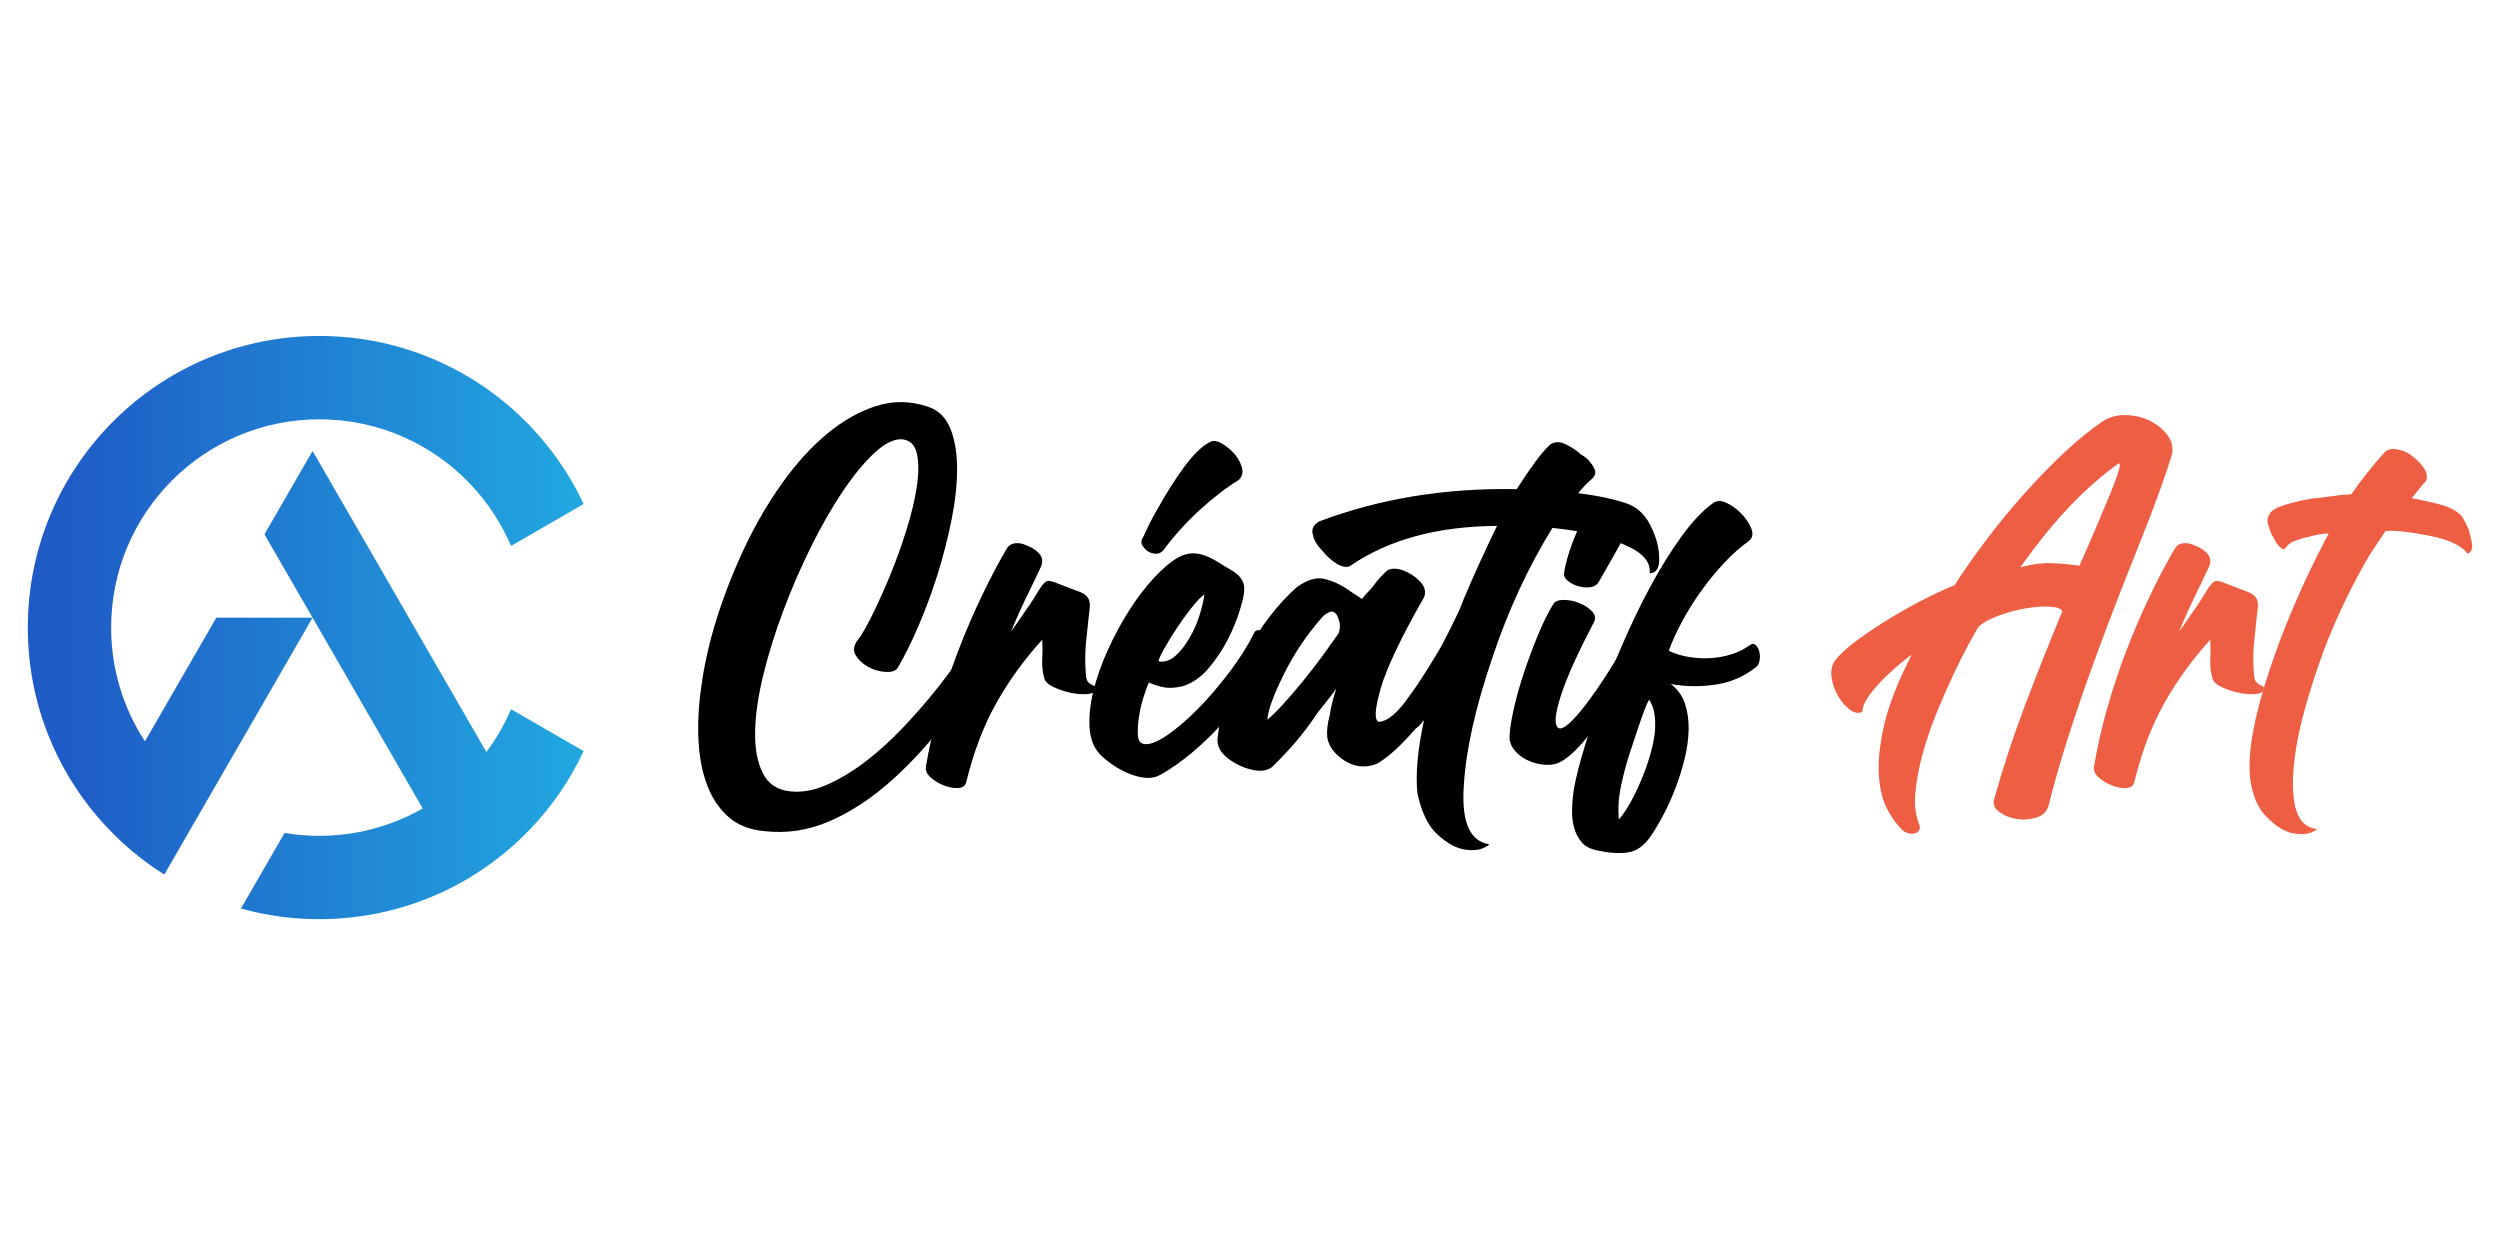
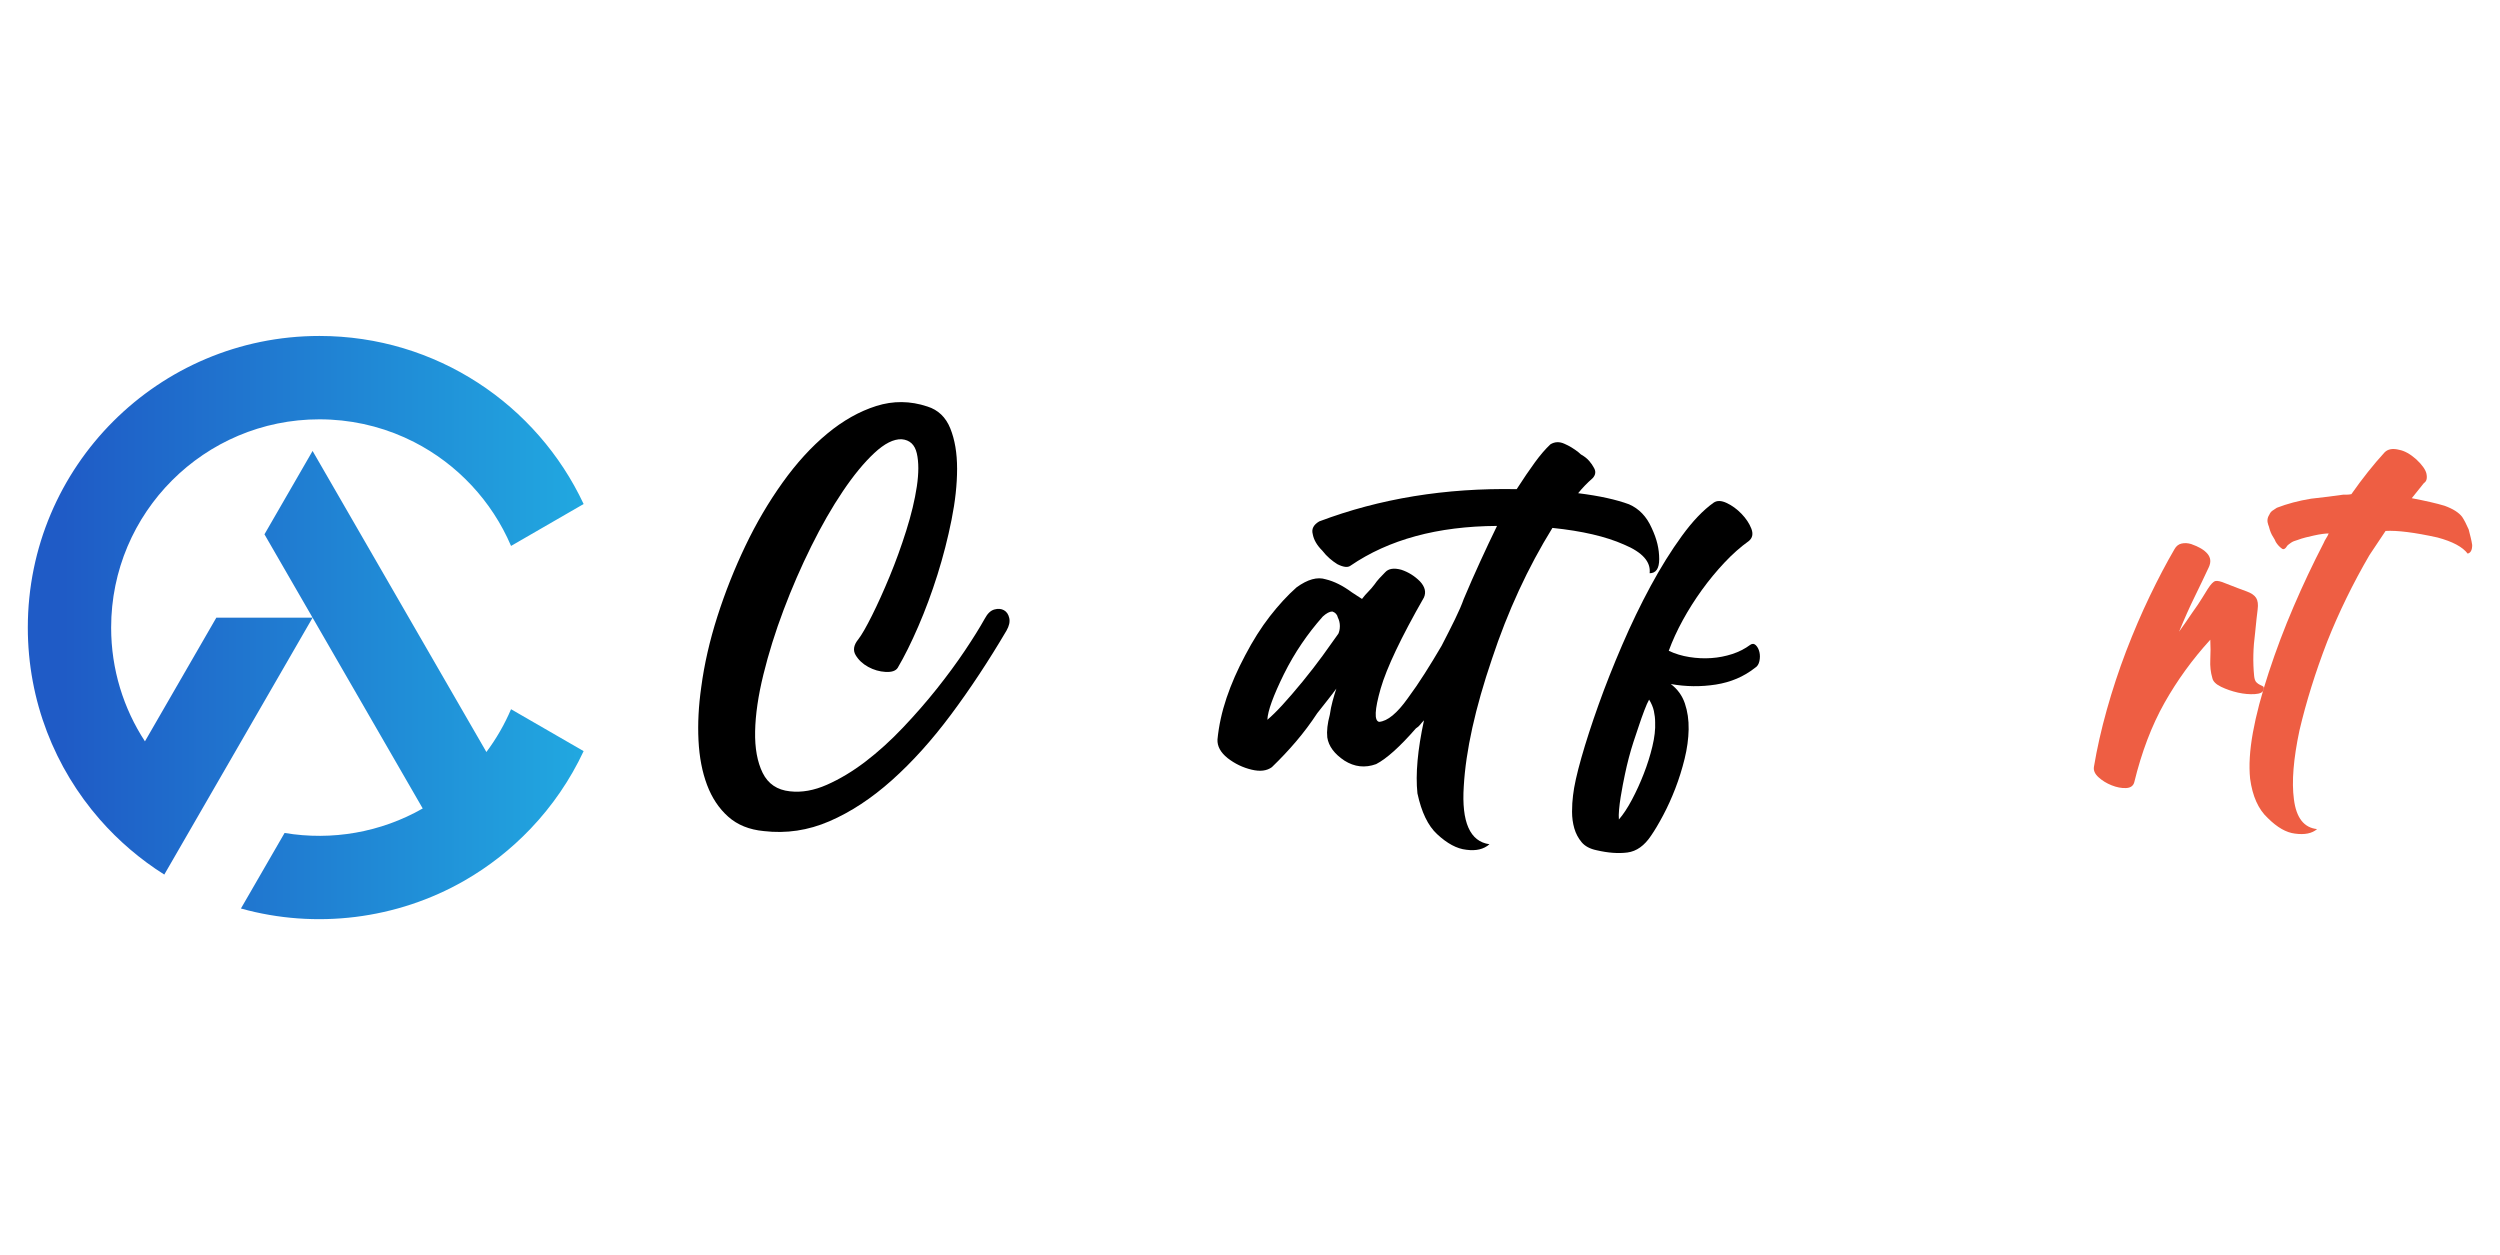
<svg xmlns="http://www.w3.org/2000/svg" version="1.1" id="Calque_1" x="0px" y="0px" width="181.75px" height="91.25px" viewBox="0 0 181.75 91.25" enable-background="new 0 0 181.75 91.25" xml:space="preserve">
  <g>
    <g>
      <path d="M57.427,57.529c0.854,0.098,1.751-0.061,2.691-0.477s1.873-0.975,2.801-1.684c0.927-0.709,1.836-1.531,2.728-2.473    c0.891-0.938,1.715-1.885,2.472-2.836c0.756-0.953,1.434-1.873,2.032-2.766c0.597-0.891,1.08-1.667,1.446-2.325    c0.195-0.367,0.427-0.586,0.696-0.659c0.269-0.074,0.5-0.055,0.696,0.055s0.323,0.299,0.384,0.567    c0.061,0.27-0.006,0.574-0.201,0.915c-1.294,2.197-2.636,4.23-4.028,6.097c-1.391,1.867-2.825,3.459-4.302,4.777    c-1.478,1.32-2.991,2.314-4.54,2.984c-1.551,0.672-3.143,0.908-4.778,0.715c-1.05-0.1-1.91-0.447-2.582-1.045    c-0.672-0.598-1.184-1.367-1.538-2.307c-0.354-0.939-0.562-2.02-0.623-3.238c-0.061-1.221,0.006-2.516,0.201-3.883    c0.22-1.66,0.61-3.367,1.171-5.126c0.562-1.757,1.239-3.465,2.033-5.126c0.792-1.66,1.696-3.197,2.709-4.613    c1.012-1.416,2.093-2.6,3.24-3.551c1.147-0.952,2.337-1.623,3.57-2.014c1.232-0.39,2.471-0.378,3.716,0.037    c0.781,0.245,1.337,0.775,1.666,1.593c0.33,0.818,0.494,1.794,0.494,2.929c0,1.135-0.134,2.375-0.403,3.716    c-0.269,1.343-0.61,2.673-1.024,3.991c-0.416,1.318-0.879,2.57-1.392,3.753c-0.512,1.186-1.013,2.191-1.501,3.021    c-0.146,0.219-0.438,0.316-0.878,0.293c-0.439-0.025-0.861-0.146-1.263-0.365c-0.403-0.221-0.708-0.508-0.916-0.861    s-0.141-0.738,0.202-1.154c0.244-0.316,0.573-0.891,0.988-1.72c0.415-0.83,0.842-1.776,1.282-2.838    c0.44-1.062,0.842-2.172,1.208-3.332s0.623-2.228,0.769-3.204c0.146-0.976,0.146-1.781,0-2.417    c-0.146-0.634-0.513-0.975-1.099-1.025c-0.585-0.024-1.251,0.311-1.996,1.007c-0.745,0.696-1.508,1.623-2.288,2.783    c-0.782,1.159-1.544,2.489-2.289,3.99c-0.745,1.502-1.416,3.045-2.014,4.632c-0.599,1.587-1.087,3.149-1.465,4.686    c-0.378,1.539-0.58,2.918-0.604,4.139c-0.025,1.221,0.159,2.227,0.549,3.02C55.84,56.986,56.499,57.432,57.427,57.529z" />
-       <path d="M78.956,49.143c0.024,0.221,0.079,0.373,0.165,0.459s0.171,0.146,0.257,0.184c0.085,0.035,0.158,0.072,0.219,0.109    s0.08,0.117,0.055,0.238c-0.049,0.195-0.262,0.307-0.641,0.328c-0.378,0.025-0.787-0.01-1.226-0.107    c-0.44-0.1-0.849-0.24-1.227-0.422c-0.378-0.184-0.592-0.396-0.641-0.643c-0.122-0.414-0.17-0.859-0.146-1.334    c0.024-0.479,0.024-0.959,0-1.447c-1.294,1.416-2.405,2.947-3.332,4.594c-0.928,1.648-1.66,3.57-2.197,5.77    c-0.073,0.268-0.275,0.406-0.604,0.42c-0.329,0.012-0.677-0.055-1.043-0.201c-0.366-0.146-0.684-0.342-0.952-0.586    s-0.378-0.5-0.33-0.77c0.22-1.318,0.53-2.695,0.934-4.137c0.403-1.441,0.873-2.863,1.41-4.268c0.537-1.402,1.11-2.738,1.721-4.008    c0.609-1.269,1.208-2.404,1.794-3.405c0.122-0.22,0.292-0.353,0.512-0.402c0.22-0.049,0.451-0.037,0.696,0.037    c0.562,0.195,0.957,0.433,1.189,0.713c0.231,0.281,0.262,0.604,0.092,0.971c-0.318,0.683-0.659,1.397-1.025,2.142    c-0.366,0.745-0.745,1.593-1.135,2.544c0.366-0.513,0.696-0.988,0.989-1.427c0.268-0.367,0.506-0.72,0.713-1.063    c0.207-0.341,0.335-0.549,0.384-0.622c0.22-0.342,0.403-0.531,0.55-0.568c0.146-0.036,0.39,0.019,0.732,0.165    c0.683,0.269,1.196,0.464,1.538,0.586c0.342,0.123,0.573,0.281,0.695,0.476c0.122,0.195,0.159,0.476,0.11,0.842    c-0.049,0.366-0.11,0.928-0.183,1.685C78.883,47.094,78.858,48.143,78.956,49.143z" />
-       <path d="M91.223,45.921c0.096-0.097,0.225-0.134,0.384-0.109c0.157,0.024,0.311,0.086,0.457,0.184    c0.146,0.097,0.257,0.225,0.331,0.383c0.073,0.16,0.06,0.324-0.038,0.496c-0.316,0.951-0.762,1.898-1.336,2.836    c-0.573,0.941-1.227,1.826-1.959,2.656c-0.731,0.828-1.501,1.586-2.306,2.268c-0.806,0.684-1.599,1.246-2.38,1.686    c-0.366,0.197-0.757,0.27-1.172,0.219c-0.415-0.049-0.83-0.164-1.245-0.348c-0.416-0.182-0.793-0.395-1.135-0.641    c-0.342-0.242-0.623-0.477-0.843-0.695c-0.463-0.488-0.719-1.141-0.769-1.959c-0.049-0.818,0.042-1.703,0.274-2.654    c0.233-0.953,0.58-1.941,1.043-2.965c0.464-1.027,0.982-1.99,1.556-2.893c0.573-0.903,1.178-1.696,1.812-2.38    c0.635-0.683,1.233-1.183,1.794-1.501c0.342-0.171,0.66-0.262,0.952-0.275c0.293-0.012,0.598,0.037,0.915,0.146    s0.641,0.27,0.971,0.476c0.33,0.208,0.701,0.434,1.116,0.677c0.586,0.366,0.855,0.831,0.807,1.392    c0,0.269-0.104,0.744-0.312,1.427c-0.208,0.684-0.5,1.397-0.878,2.143c-0.379,0.744-0.843,1.439-1.393,2.086    c-0.549,0.646-1.165,1.08-1.849,1.301c-0.488,0.121-0.915,0.158-1.281,0.109s-0.769-0.172-1.209-0.365    c-0.122,0.242-0.255,0.604-0.402,1.08c-0.147,0.475-0.257,0.957-0.33,1.445c-0.074,0.488-0.098,0.92-0.074,1.299    c0.024,0.381,0.171,0.594,0.44,0.641c0.39,0.074,0.945-0.133,1.666-0.621c0.719-0.488,1.47-1.129,2.251-1.924    c0.781-0.791,1.55-1.688,2.307-2.689S90.757,46.875,91.223,45.921z M87.926,32.155c0.293-0.195,0.696-0.097,1.208,0.293    c0.488,0.342,0.842,0.769,1.062,1.282c0.22,0.488,0.171,0.878-0.147,1.171c-0.854,0.513-1.806,1.245-2.855,2.197    c-1.001,0.928-1.88,1.904-2.636,2.929c-0.196,0.195-0.416,0.269-0.66,0.22c-0.317-0.049-0.562-0.195-0.731-0.439    c-0.22-0.219-0.245-0.463-0.074-0.732c0.122-0.268,0.275-0.591,0.458-0.97c0.183-0.378,0.421-0.811,0.714-1.299    c0.269-0.489,0.555-0.97,0.861-1.446c0.304-0.477,0.615-0.934,0.933-1.373C86.742,33.058,87.364,32.448,87.926,32.155z     M87.56,43.212c-0.244,0.171-0.555,0.494-0.933,0.97c-0.379,0.476-0.745,0.983-1.099,1.519c-0.354,0.539-0.659,1.039-0.916,1.501    c-0.256,0.465-0.384,0.758-0.384,0.879c0.439,0.074,0.848-0.061,1.226-0.402c0.379-0.342,0.72-0.775,1.025-1.301    c0.305-0.524,0.55-1.08,0.732-1.666C87.396,44.127,87.511,43.627,87.56,43.212z" />
      <path d="M119.928,41.674c0.097-0.829-0.524-1.525-1.866-2.086c-1.319-0.586-3.055-0.989-5.201-1.209    c-1.781,2.881-3.246,6.054-4.394,9.52c-1.221,3.59-1.903,6.678-2.051,9.266c-0.171,2.611,0.453,4.014,1.868,4.211    c-0.415,0.365-0.977,0.498-1.685,0.4c-0.684-0.072-1.392-0.453-2.123-1.135c-0.66-0.609-1.136-1.598-1.429-2.965    c-0.146-1.393,0.012-3.16,0.477-5.309c-0.099,0.098-0.19,0.201-0.274,0.311c-0.086,0.109-0.19,0.201-0.313,0.275    c-1.172,1.342-2.135,2.207-2.893,2.598c-0.805,0.293-1.573,0.207-2.306-0.256c-0.732-0.488-1.147-1.049-1.245-1.684    c-0.05-0.465,0.013-1.014,0.184-1.648c0.049-0.342,0.115-0.67,0.201-0.988c0.085-0.316,0.176-0.621,0.274-0.914    c-0.196,0.268-0.409,0.549-0.641,0.84c-0.231,0.293-0.483,0.611-0.751,0.953c-0.464,0.709-0.971,1.385-1.52,2.031    c-0.549,0.648-1.141,1.275-1.775,1.887c-0.367,0.27-0.855,0.33-1.464,0.184c-0.635-0.148-1.22-0.428-1.758-0.844    c-0.513-0.414-0.757-0.865-0.733-1.354c0.098-1.002,0.318-2.008,0.659-3.021c0.342-1.012,0.793-2.043,1.354-3.094    c0.562-1.074,1.159-2.02,1.794-2.837c0.636-0.817,1.282-1.52,1.941-2.105c0.807-0.586,1.514-0.781,2.123-0.586    c0.61,0.146,1.245,0.464,1.904,0.952c0.122,0.074,0.245,0.153,0.365,0.238c0.123,0.085,0.245,0.165,0.367,0.237    c0.146-0.194,0.299-0.371,0.458-0.53c0.158-0.158,0.311-0.335,0.457-0.531c0.098-0.146,0.214-0.293,0.349-0.439    c0.134-0.146,0.274-0.292,0.421-0.439c0.242-0.268,0.634-0.329,1.172-0.183c0.513,0.17,0.964,0.452,1.354,0.842    c0.365,0.391,0.464,0.782,0.293,1.171c-1.66,2.904-2.71,5.115-3.149,6.629c-0.439,1.537-0.476,2.342-0.11,2.416    c0.61-0.051,1.308-0.623,2.088-1.723c0.415-0.561,0.824-1.158,1.226-1.793c0.404-0.635,0.813-1.307,1.227-2.014    c0.367-0.707,0.69-1.349,0.971-1.922c0.281-0.574,0.494-1.068,0.641-1.484c0.391-0.927,0.787-1.831,1.191-2.709    c0.401-0.879,0.81-1.745,1.227-2.6c-4.321,0.024-7.873,0.989-10.655,2.893c-0.196,0.147-0.512,0.11-0.952-0.11    c-0.195-0.122-0.385-0.262-0.567-0.421c-0.184-0.158-0.36-0.348-0.531-0.567c-0.392-0.39-0.622-0.792-0.695-1.208    c-0.098-0.366,0.06-0.671,0.476-0.916c2.197-0.829,4.49-1.439,6.884-1.831c2.392-0.39,4.882-0.561,7.469-0.512    c0.487-0.757,0.927-1.403,1.318-1.94c0.391-0.537,0.769-0.977,1.134-1.319c0.319-0.194,0.66-0.206,1.026-0.037    c0.341,0.146,0.685,0.354,1.025,0.623c0.099,0.098,0.17,0.159,0.22,0.183c0.22,0.123,0.402,0.269,0.548,0.44    c0.147,0.171,0.258,0.33,0.331,0.476c0.17,0.268,0.146,0.525-0.073,0.769c-0.416,0.366-0.768,0.732-1.061,1.099    c0.78,0.097,1.476,0.214,2.086,0.348c0.609,0.134,1.146,0.287,1.611,0.458c0.73,0.318,1.281,0.892,1.647,1.721    c0.195,0.416,0.335,0.806,0.421,1.172c0.086,0.366,0.128,0.732,0.128,1.098C120.623,41.333,120.39,41.674,119.928,41.674z     M97.3,46.068c0.023-0.048,0.048-0.121,0.073-0.22c0.022-0.097,0.036-0.207,0.036-0.33c0-0.219-0.048-0.426-0.146-0.622    c-0.049-0.22-0.183-0.366-0.402-0.44c-0.196,0-0.427,0.123-0.695,0.366c-0.563,0.635-1.075,1.294-1.538,1.978    c-0.464,0.682-0.892,1.414-1.281,2.195c-0.782,1.59-1.185,2.699-1.209,3.334c0.316-0.27,0.684-0.629,1.099-1.082    c0.415-0.449,0.902-1.018,1.465-1.701c0.536-0.658,1.019-1.281,1.446-1.867C96.573,47.094,96.957,46.557,97.3,46.068z" />
-       <path d="M118.499,46.215c0.123-0.17,0.27-0.262,0.438-0.275c0.172-0.012,0.324,0.019,0.458,0.092s0.243,0.171,0.329,0.292    c0.086,0.123,0.092,0.244,0.019,0.365c-0.268,0.563-0.659,1.295-1.172,2.199c-0.512,0.902-1.073,1.805-1.682,2.709    c-0.612,0.902-1.242,1.721-1.887,2.453c-0.648,0.732-1.228,1.209-1.74,1.428c-0.316,0.123-0.684,0.158-1.097,0.109    c-0.417-0.049-0.807-0.164-1.173-0.348s-0.672-0.428-0.915-0.732c-0.244-0.305-0.354-0.652-0.33-1.043    c0.025-0.488,0.128-1.141,0.312-1.959c0.182-0.818,0.428-1.686,0.731-2.6c0.306-0.916,0.642-1.818,1.008-2.709    c0.367-0.892,0.743-1.654,1.134-2.29c0.122-0.195,0.373-0.292,0.752-0.292c0.377,0,0.749,0.073,1.115,0.22    c0.367,0.146,0.672,0.342,0.918,0.586c0.242,0.244,0.303,0.5,0.182,0.769c-1.147,2.197-1.929,3.912-2.343,5.144    c-0.416,1.232-0.55,2.033-0.404,2.398c0.099,0.268,0.307,0.299,0.623,0.092c0.317-0.207,0.715-0.604,1.189-1.191    c0.476-0.584,1.021-1.34,1.631-2.27C117.205,48.436,117.84,47.387,118.499,46.215z M116.192,42.37    c-0.147,0.196-0.36,0.306-0.641,0.33c-0.281,0.025-0.561-0.006-0.842-0.091c-0.282-0.085-0.525-0.214-0.731-0.384    c-0.21-0.171-0.3-0.354-0.276-0.55c0.05-0.341,0.129-0.701,0.238-1.08c0.11-0.378,0.226-0.732,0.348-1.062    s0.244-0.628,0.365-0.897c0.124-0.269,0.22-0.477,0.294-0.623c0.146-0.22,0.413-0.334,0.805-0.347    c0.392-0.012,0.774,0.055,1.153,0.201c0.38,0.146,0.691,0.342,0.935,0.586c0.244,0.244,0.292,0.488,0.146,0.732    c-0.073,0.147-0.188,0.361-0.347,0.641c-0.16,0.281-0.325,0.574-0.494,0.879c-0.172,0.306-0.341,0.604-0.513,0.897    C116.46,41.894,116.313,42.15,116.192,42.37z" />
-       <path d="M127.25,46.875c0.146-0.1,0.28-0.086,0.402,0.035c0.123,0.123,0.207,0.287,0.257,0.494c0.049,0.207,0.049,0.428,0,0.658    c-0.05,0.232-0.159,0.398-0.33,0.496c-0.804,0.635-1.751,1.037-2.836,1.209c-1.088,0.17-2.18,0.158-3.278-0.039    c0.487,0.367,0.83,0.838,1.025,1.412c0.194,0.572,0.286,1.201,0.274,1.885c-0.013,0.684-0.11,1.398-0.293,2.141    c-0.184,0.746-0.409,1.465-0.677,2.16c-0.27,0.697-0.562,1.344-0.88,1.941c-0.316,0.598-0.61,1.092-0.879,1.482    c-0.487,0.732-1.061,1.141-1.72,1.227c-0.66,0.086-1.403,0.031-2.233-0.162c-0.488-0.1-0.855-0.295-1.099-0.588    c-0.244-0.291-0.422-0.629-0.532-1.008c-0.109-0.377-0.163-0.781-0.163-1.207c0-0.428,0.024-0.824,0.072-1.189    c0.073-0.658,0.275-1.568,0.604-2.729c0.33-1.158,0.745-2.441,1.246-3.846c0.5-1.402,1.075-2.854,1.722-4.355    c0.646-1.501,1.336-2.93,2.067-4.284c0.732-1.354,1.489-2.569,2.271-3.644c0.78-1.074,1.549-1.879,2.306-2.417    c0.243-0.17,0.563-0.165,0.952,0.019c0.391,0.183,0.75,0.445,1.08,0.787c0.329,0.342,0.568,0.702,0.715,1.08    c0.145,0.379,0.084,0.678-0.184,0.897c-0.61,0.438-1.203,0.964-1.775,1.574c-0.574,0.611-1.118,1.269-1.631,1.977    c-0.511,0.708-0.976,1.44-1.391,2.197c-0.415,0.756-0.756,1.502-1.025,2.234c0.463,0.219,0.964,0.371,1.501,0.455    c0.538,0.086,1.068,0.111,1.594,0.074c0.523-0.035,1.03-0.135,1.519-0.293S126.858,47.166,127.25,46.875z M117.693,59.578    c0.318-0.365,0.635-0.848,0.952-1.445s0.604-1.227,0.86-1.887c0.257-0.658,0.464-1.316,0.622-1.975    c0.159-0.66,0.226-1.246,0.202-1.76c0-0.268-0.031-0.541-0.092-0.824c-0.062-0.279-0.178-0.553-0.347-0.824    c-0.099,0.172-0.215,0.436-0.349,0.789s-0.269,0.732-0.402,1.135c-0.135,0.402-0.264,0.787-0.385,1.152    c-0.122,0.367-0.22,0.66-0.293,0.881c-0.245,0.756-0.451,1.543-0.622,2.361S117.621,58.797,117.693,59.578z" />
-       <path fill="#EE5E43" d="M149.925,44.457c-0.049-0.195-0.329-0.311-0.842-0.348s-1.1,0-1.758,0.11    c-0.658,0.11-1.313,0.281-1.959,0.513c-0.646,0.232-1.141,0.494-1.482,0.787c-0.171,0.245-0.428,0.685-0.769,1.319    c-0.343,0.635-0.715,1.377-1.118,2.232c-0.402,0.855-0.804,1.777-1.208,2.764c-0.402,0.99-0.738,1.973-1.007,2.949    c-0.269,0.975-0.444,1.902-0.53,2.781s-0.007,1.637,0.239,2.271c0.096,0.219,0.108,0.389,0.034,0.512    c-0.071,0.123-0.177,0.201-0.311,0.238s-0.28,0.037-0.439,0s-0.287-0.092-0.384-0.164c-0.415-0.367-0.8-0.873-1.152-1.52    c-0.356-0.646-0.568-1.484-0.643-2.51c-0.073-1.023,0.056-2.256,0.386-3.697c0.329-1.441,0.994-3.137,1.995-5.09    c-0.025,0-0.22,0.146-0.586,0.439s-0.769,0.648-1.209,1.063c-0.439,0.414-0.842,0.861-1.208,1.336    c-0.365,0.477-0.561,0.91-0.585,1.301c-0.269,0.146-0.568,0.098-0.898-0.146c-0.329-0.244-0.615-0.574-0.86-0.988    c-0.243-0.416-0.402-0.875-0.475-1.373c-0.074-0.502,0.024-0.922,0.292-1.264c0.342-0.439,0.896-0.939,1.666-1.502    c0.769-0.561,1.592-1.104,2.472-1.629c0.879-0.524,1.733-0.995,2.563-1.41c0.83-0.414,1.477-0.707,1.94-0.878    c0.708-1.099,1.501-2.228,2.38-3.387c0.88-1.16,1.796-2.271,2.747-3.332c0.952-1.063,1.903-2.038,2.855-2.93    c0.951-0.89,1.854-1.629,2.71-2.215c0.536-0.366,1.135-0.536,1.793-0.512c0.659,0.024,1.252,0.171,1.776,0.439    c0.524,0.269,0.945,0.629,1.264,1.081c0.317,0.452,0.403,0.933,0.256,1.446c-0.194,0.635-0.451,1.397-0.769,2.288    c-0.318,0.891-0.611,1.679-0.879,2.361c-0.635,1.587-1.306,3.284-2.013,5.09c-0.71,1.807-1.393,3.619-2.051,5.438    c-0.66,1.82-1.271,3.607-1.831,5.363c-0.563,1.758-1.025,3.381-1.392,4.871c-0.123,0.439-0.415,0.732-0.879,0.879    c-0.464,0.145-0.94,0.182-1.428,0.109c-0.488-0.074-0.915-0.244-1.281-0.514c-0.367-0.268-0.489-0.586-0.367-0.951    c0.635-2.271,1.38-4.533,2.234-6.791C148.069,49.027,148.973,46.752,149.925,44.457z M151.17,41.125    c0.365-0.806,0.738-1.653,1.117-2.544c0.378-0.891,0.719-1.703,1.024-2.436c0.306-0.731,0.531-1.33,0.679-1.794    c0.146-0.463,0.157-0.683,0.036-0.659c-1.172,0.83-2.344,1.855-3.515,3.075c-1.172,1.221-2.381,2.71-3.625,4.467    c0.854-0.22,1.604-0.317,2.251-0.293C149.784,40.967,150.462,41.028,151.17,41.125z" />
+       <path d="M127.25,46.875c0.146-0.1,0.28-0.086,0.402,0.035c0.123,0.123,0.207,0.287,0.257,0.494c0.049,0.207,0.049,0.428,0,0.658    c-0.05,0.232-0.159,0.398-0.33,0.496c-0.804,0.635-1.751,1.037-2.836,1.209c-1.088,0.17-2.18,0.158-3.278-0.039    c0.487,0.367,0.83,0.838,1.025,1.412c0.194,0.572,0.286,1.201,0.274,1.885c-0.013,0.684-0.11,1.398-0.293,2.141    c-0.184,0.746-0.409,1.465-0.677,2.16c-0.27,0.697-0.562,1.344-0.88,1.941c-0.316,0.598-0.61,1.092-0.879,1.482    c-0.487,0.732-1.061,1.141-1.72,1.227c-0.66,0.086-1.403,0.031-2.233-0.162c-0.488-0.1-0.855-0.295-1.099-0.588    c-0.244-0.291-0.422-0.629-0.532-1.008c-0.109-0.377-0.163-0.781-0.163-1.207c0-0.428,0.024-0.824,0.072-1.189    c0.073-0.658,0.275-1.568,0.604-2.729c0.33-1.158,0.745-2.441,1.246-3.846c0.5-1.402,1.075-2.854,1.722-4.355    c0.646-1.501,1.336-2.93,2.067-4.284c0.732-1.354,1.489-2.569,2.271-3.644c0.78-1.074,1.549-1.879,2.306-2.417    c0.243-0.17,0.563-0.165,0.952,0.019c0.391,0.183,0.75,0.445,1.08,0.787c0.329,0.342,0.568,0.702,0.715,1.08    c0.145,0.379,0.084,0.678-0.184,0.897c-0.61,0.438-1.203,0.964-1.775,1.574c-0.574,0.611-1.118,1.269-1.631,1.977    c-0.511,0.708-0.976,1.44-1.391,2.197c-0.415,0.756-0.756,1.502-1.025,2.234c0.463,0.219,0.964,0.371,1.501,0.455    c0.538,0.086,1.068,0.111,1.594,0.074c0.523-0.035,1.03-0.135,1.519-0.293S126.858,47.166,127.25,46.875z M117.693,59.578    c0.318-0.365,0.635-0.848,0.952-1.445s0.604-1.227,0.86-1.887c0.257-0.658,0.464-1.316,0.622-1.975    c0.159-0.66,0.226-1.246,0.202-1.76c0-0.268-0.031-0.541-0.092-0.824c-0.062-0.279-0.178-0.553-0.347-0.824    c-0.099,0.172-0.215,0.436-0.349,0.789s-0.269,0.732-0.402,1.135c-0.135,0.402-0.264,0.787-0.385,1.152    c-0.245,0.756-0.451,1.543-0.622,2.361S117.621,58.797,117.693,59.578z" />
      <path fill="#EE5E43" d="M163.876,49.143c0.023,0.221,0.077,0.373,0.163,0.459s0.171,0.146,0.257,0.184    c0.086,0.035,0.159,0.072,0.22,0.109s0.078,0.117,0.056,0.238c-0.05,0.195-0.263,0.307-0.642,0.328    c-0.379,0.025-0.787-0.01-1.227-0.107c-0.439-0.1-0.849-0.24-1.227-0.422c-0.378-0.184-0.592-0.396-0.64-0.643    c-0.123-0.414-0.172-0.859-0.147-1.334c0.024-0.479,0.024-0.959,0-1.447c-1.294,1.416-2.404,2.947-3.333,4.594    c-0.927,1.648-1.659,3.57-2.195,5.77c-0.074,0.268-0.275,0.406-0.604,0.42c-0.33,0.012-0.678-0.055-1.043-0.201    c-0.367-0.146-0.684-0.342-0.952-0.586s-0.379-0.5-0.33-0.77c0.22-1.318,0.53-2.695,0.934-4.137s0.873-2.863,1.409-4.268    c0.539-1.402,1.11-2.738,1.722-4.008c0.61-1.269,1.208-2.404,1.793-3.405c0.123-0.22,0.294-0.353,0.514-0.402    c0.22-0.049,0.45-0.037,0.695,0.037c0.562,0.195,0.958,0.433,1.19,0.713c0.232,0.281,0.263,0.604,0.092,0.971    c-0.318,0.683-0.66,1.397-1.025,2.142c-0.366,0.745-0.745,1.593-1.136,2.544c0.366-0.513,0.696-0.988,0.989-1.427    c0.268-0.367,0.506-0.72,0.714-1.063c0.207-0.341,0.336-0.549,0.385-0.622c0.22-0.342,0.402-0.531,0.549-0.568    c0.146-0.036,0.39,0.019,0.731,0.165c0.684,0.269,1.196,0.464,1.539,0.586c0.341,0.123,0.573,0.281,0.695,0.476    c0.122,0.195,0.158,0.476,0.109,0.842s-0.109,0.928-0.183,1.685C163.802,47.094,163.776,48.143,163.876,49.143z" />
      <path fill="#EE5E43" d="M175.335,36.219c1.024,0.195,1.818,0.378,2.381,0.549c0.609,0.22,1.036,0.489,1.28,0.806    c0.146,0.219,0.306,0.525,0.476,0.915c0.05,0.196,0.098,0.391,0.147,0.586c0.049,0.196,0.085,0.379,0.109,0.549    c0,0.366-0.109,0.574-0.33,0.623c-0.366-0.488-1.098-0.878-2.195-1.172c-1.662-0.366-2.918-0.524-3.771-0.476    c-0.196,0.293-0.392,0.586-0.587,0.879c-0.195,0.292-0.391,0.585-0.586,0.878c-1.196,2.051-2.221,4.151-3.075,6.298    c-0.855,2.221-1.525,4.369-2.013,6.445c-0.44,2.074-0.575,3.744-0.403,5.016c0.17,1.342,0.731,2.061,1.684,2.16    c-0.366,0.316-0.903,0.426-1.61,0.328c-0.636-0.074-1.294-0.453-1.979-1.135c-0.683-0.633-1.109-1.586-1.28-2.855    c-0.097-0.951-0.03-2.068,0.201-3.35c0.232-1.283,0.616-2.74,1.153-4.375c0.537-1.637,1.14-3.235,1.813-4.797    c0.67-1.562,1.396-3.1,2.179-4.613c0.049-0.122,0.11-0.238,0.183-0.348c0.073-0.11,0.134-0.225,0.183-0.348    c-0.121,0-0.273,0.012-0.457,0.037c-0.183,0.024-0.385,0.061-0.604,0.11c-0.22,0.049-0.427,0.098-0.622,0.146    c-0.196,0.05-0.391,0.11-0.586,0.184c-0.195,0.049-0.354,0.116-0.476,0.201c-0.123,0.086-0.209,0.153-0.257,0.201    c-0.146,0.245-0.281,0.318-0.402,0.22c-0.172-0.122-0.317-0.279-0.439-0.475c-0.048-0.122-0.11-0.238-0.183-0.348    c-0.074-0.11-0.134-0.226-0.185-0.349c-0.048-0.122-0.084-0.231-0.109-0.33c-0.024-0.097-0.048-0.17-0.073-0.22    c-0.097-0.268-0.072-0.512,0.073-0.732c0.05-0.122,0.123-0.22,0.22-0.293c0.099-0.073,0.209-0.146,0.33-0.219    c0.756-0.293,1.586-0.513,2.489-0.66c0.439-0.049,0.855-0.097,1.245-0.146c0.391-0.049,0.757-0.098,1.099-0.147    c0.074,0,0.158,0,0.257,0c0.097,0,0.207-0.012,0.329-0.037c0.805-1.147,1.611-2.16,2.416-3.039    c0.244-0.244,0.598-0.305,1.063-0.183c0.39,0.073,0.805,0.306,1.244,0.696c0.416,0.391,0.66,0.731,0.732,1.025    c0.073,0.342,0.014,0.574-0.183,0.696c-0.196,0.244-0.366,0.458-0.514,0.641C175.555,35.944,175.432,36.097,175.335,36.219z" />
    </g>
    <linearGradient id="SVGID_1_" gradientUnits="userSpaceOnUse" x1="2.022" y1="45.625" x2="42.43" y2="45.625">
      <stop offset="0.065" style="stop-color:#1F5BC6" />
      <stop offset="1" style="stop-color:#21A8E0" />
    </linearGradient>
    <path fill-rule="evenodd" clip-rule="evenodd" fill="url(#SVGID_1_)" d="M30.732,58.775c-3.037,1.738-6.599,2.359-10.043,1.781   l-3.173,5.492c5.439,1.518,11.343,0.791,16.248-2.025c1.783-1.023,3.405-2.301,4.814-3.781c1.569-1.646,2.875-3.547,3.852-5.635   l-5.277-3.047c-0.474,1.113-1.078,2.156-1.792,3.111c-4.212-7.295-8.425-14.59-12.636-21.887l-3.499,6.061l3.499,6.06h-6.998   l-5.19,8.991c-1.553-2.379-2.457-5.221-2.457-8.271c0-8.362,6.778-15.14,15.14-15.14c0.275,0,0.548,0.008,0.82,0.022   c2.172,0.116,4.224,0.69,6.059,1.626c3.149,1.609,5.659,4.287,7.054,7.556l5.277-3.047c-3.381-7.218-10.711-12.218-19.209-12.218   c-11.708,0-21.199,9.492-21.199,21.2c0,5.343,1.975,10.222,5.235,13.951c1.357,1.551,2.936,2.902,4.687,4.006l10.782-18.676   L30.732,58.775z" />
  </g>
</svg>